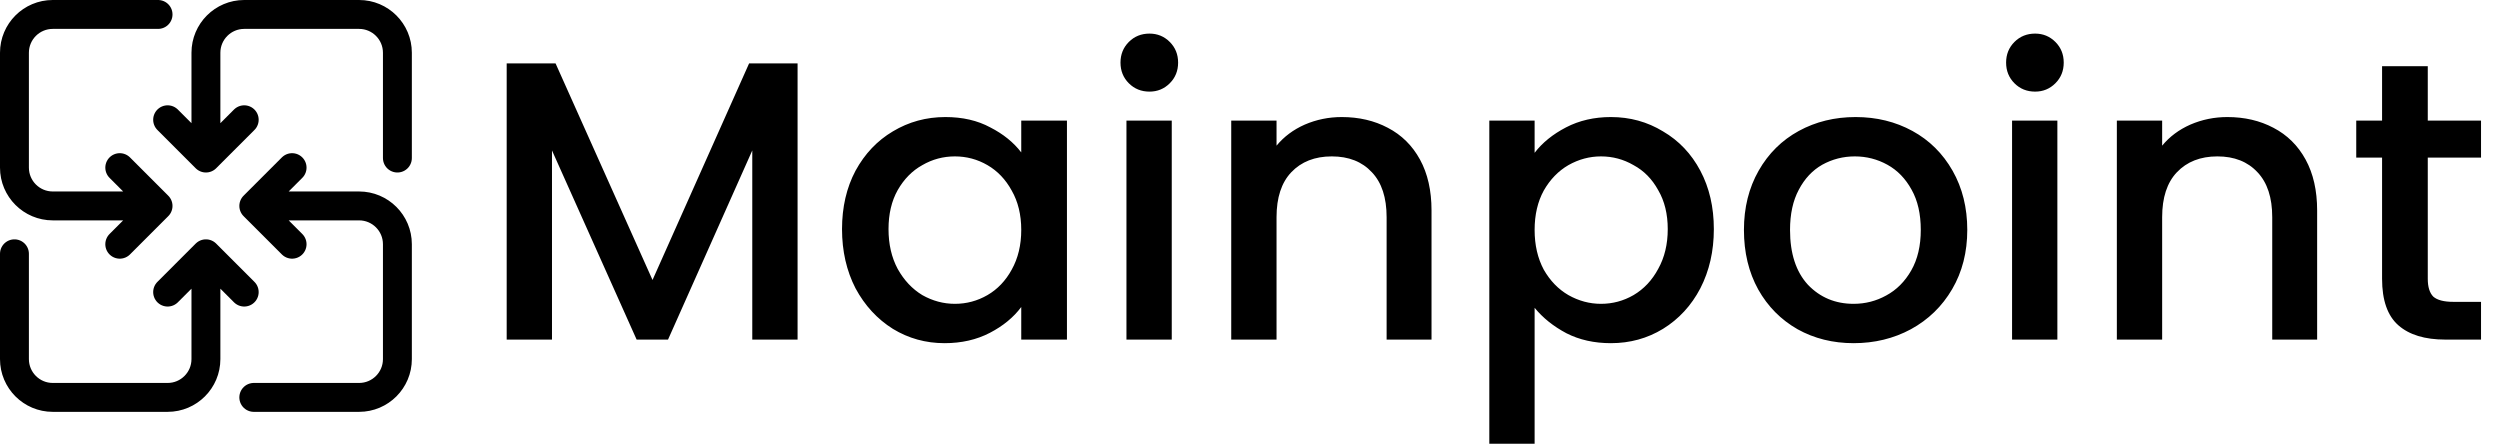
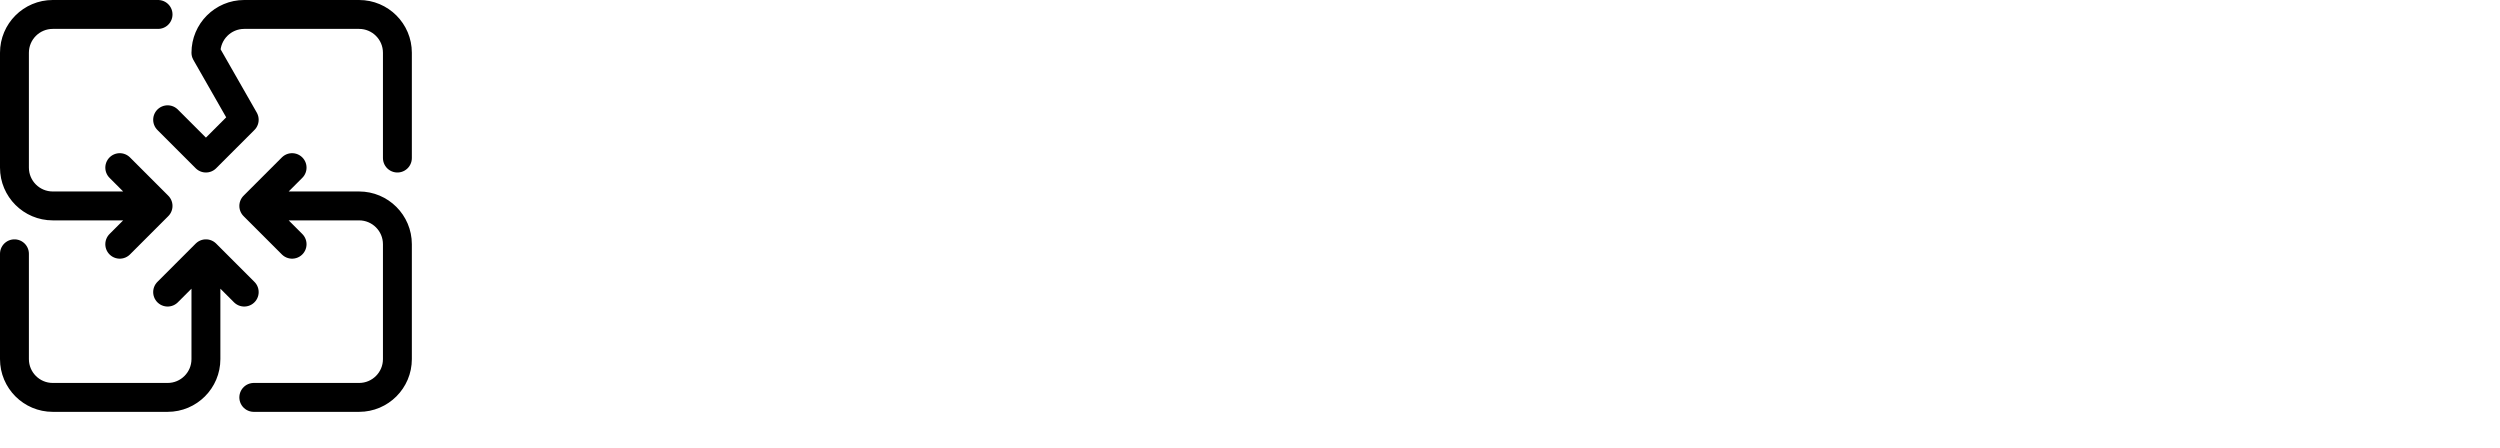
<svg xmlns="http://www.w3.org/2000/svg" width="346" height="62" viewBox="0 0 346 62" fill="none">
-   <path d="M23.2 16.575L28.5 21.875M28.5 21.875L33.8 16.575M28.5 21.875L28.5 7.3C28.5 4.373 30.873 2 33.8 2H49.7C52.627 2 55 4.373 55 7.3V21.875M33.8 40.425L28.5 35.125M28.5 35.125L23.2 40.425M28.5 35.125V49.7C28.5 52.627 26.127 55 23.2 55H7.3C4.373 55 2 52.627 2 49.7V35.125M40.425 23.2L35.125 28.5M35.125 28.5L40.425 33.8M35.125 28.5L49.7 28.5C52.627 28.5 55 30.873 55 33.8V49.7C55 52.627 52.627 55 49.7 55H35.125M16.575 33.8L21.875 28.5M21.875 28.5L16.575 23.2M21.875 28.5L7.3 28.5C4.373 28.5 2 26.127 2 23.2V7.3C2 4.373 4.373 2 7.3 2H21.875" stroke="black" stroke-width="4" stroke-linecap="round" stroke-linejoin="round" />
-   <path d="M110.385 8.775V47H104.115V20.82L92.455 47H88.11L76.395 20.82V47H70.125V8.775H76.89L90.31 38.75L103.675 8.775H110.385ZM116.536 31.71C116.536 28.667 117.159 25.972 118.406 23.625C119.689 21.278 121.413 19.463 123.576 18.18C125.776 16.86 128.196 16.2 130.836 16.2C133.219 16.2 135.291 16.677 137.051 17.63C138.848 18.547 140.278 19.702 141.341 21.095V16.695H147.666V47H141.341V42.49C140.278 43.92 138.829 45.112 136.996 46.065C135.163 47.018 133.073 47.495 130.726 47.495C128.123 47.495 125.739 46.835 123.576 45.515C121.413 44.158 119.689 42.288 118.406 39.905C117.159 37.485 116.536 34.753 116.536 31.71ZM141.341 31.82C141.341 29.73 140.901 27.915 140.021 26.375C139.178 24.835 138.059 23.662 136.666 22.855C135.273 22.048 133.769 21.645 132.156 21.645C130.543 21.645 129.039 22.048 127.646 22.855C126.253 23.625 125.116 24.78 124.236 26.32C123.393 27.823 122.971 29.62 122.971 31.71C122.971 33.8 123.393 35.633 124.236 37.21C125.116 38.787 126.253 39.997 127.646 40.84C129.076 41.647 130.579 42.05 132.156 42.05C133.769 42.05 135.273 41.647 136.666 40.84C138.059 40.033 139.178 38.86 140.021 37.32C140.901 35.743 141.341 33.91 141.341 31.82ZM159.091 12.68C157.955 12.68 157.001 12.295 156.231 11.525C155.461 10.755 155.076 9.802 155.076 8.665C155.076 7.528 155.461 6.575 156.231 5.805C157.001 5.035 157.955 4.65 159.091 4.65C160.191 4.65 161.126 5.035 161.896 5.805C162.666 6.575 163.051 7.528 163.051 8.665C163.051 9.802 162.666 10.755 161.896 11.525C161.126 12.295 160.191 12.68 159.091 12.68ZM162.171 16.695V47H155.901V16.695H162.171ZM185.693 16.2C188.077 16.2 190.203 16.695 192.073 17.685C193.98 18.675 195.465 20.142 196.528 22.085C197.592 24.028 198.123 26.375 198.123 29.125V47H191.908V30.06C191.908 27.347 191.23 25.275 189.873 23.845C188.517 22.378 186.665 21.645 184.318 21.645C181.972 21.645 180.102 22.378 178.708 23.845C177.352 25.275 176.673 27.347 176.673 30.06V47H170.403V16.695H176.673V20.16C177.7 18.913 179.002 17.942 180.578 17.245C182.192 16.548 183.897 16.2 185.693 16.2ZM212.391 21.15C213.454 19.757 214.903 18.583 216.736 17.63C218.569 16.677 220.641 16.2 222.951 16.2C225.591 16.2 227.993 16.86 230.156 18.18C232.356 19.463 234.079 21.278 235.326 23.625C236.573 25.972 237.196 28.667 237.196 31.71C237.196 34.753 236.573 37.485 235.326 39.905C234.079 42.288 232.356 44.158 230.156 45.515C227.993 46.835 225.591 47.495 222.951 47.495C220.641 47.495 218.588 47.037 216.791 46.12C214.994 45.167 213.528 43.993 212.391 42.6V61.41H206.121V16.695H212.391V21.15ZM230.816 31.71C230.816 29.62 230.376 27.823 229.496 26.32C228.653 24.78 227.516 23.625 226.086 22.855C224.693 22.048 223.189 21.645 221.576 21.645C219.999 21.645 218.496 22.048 217.066 22.855C215.673 23.662 214.536 24.835 213.656 26.375C212.813 27.915 212.391 29.73 212.391 31.82C212.391 33.91 212.813 35.743 213.656 37.32C214.536 38.86 215.673 40.033 217.066 40.84C218.496 41.647 219.999 42.05 221.576 42.05C223.189 42.05 224.693 41.647 226.086 40.84C227.516 39.997 228.653 38.787 229.496 37.21C230.376 35.633 230.816 33.8 230.816 31.71ZM256.541 47.495C253.681 47.495 251.096 46.853 248.786 45.57C246.476 44.25 244.661 42.417 243.341 40.07C242.021 37.687 241.361 34.937 241.361 31.82C241.361 28.74 242.04 26.008 243.396 23.625C244.753 21.242 246.605 19.408 248.951 18.125C251.298 16.842 253.92 16.2 256.816 16.2C259.713 16.2 262.335 16.842 264.681 18.125C267.028 19.408 268.88 21.242 270.236 23.625C271.593 26.008 272.271 28.74 272.271 31.82C272.271 34.9 271.575 37.632 270.181 40.015C268.788 42.398 266.881 44.25 264.461 45.57C262.078 46.853 259.438 47.495 256.541 47.495ZM256.541 42.05C258.155 42.05 259.658 41.665 261.051 40.895C262.481 40.125 263.636 38.97 264.516 37.43C265.396 35.89 265.836 34.02 265.836 31.82C265.836 29.62 265.415 27.768 264.571 26.265C263.728 24.725 262.61 23.57 261.216 22.8C259.823 22.03 258.32 21.645 256.706 21.645C255.093 21.645 253.59 22.03 252.196 22.8C250.84 23.57 249.758 24.725 248.951 26.265C248.145 27.768 247.741 29.62 247.741 31.82C247.741 35.083 248.566 37.613 250.216 39.41C251.903 41.17 254.011 42.05 256.541 42.05ZM281.66 12.68C280.523 12.68 279.57 12.295 278.8 11.525C278.03 10.755 277.645 9.802 277.645 8.665C277.645 7.528 278.03 6.575 278.8 5.805C279.57 5.035 280.523 4.65 281.66 4.65C282.76 4.65 283.695 5.035 284.465 5.805C285.235 6.575 285.62 7.528 285.62 8.665C285.62 9.802 285.235 10.755 284.465 11.525C283.695 12.295 282.76 12.68 281.66 12.68ZM284.74 16.695V47H278.47V16.695H284.74ZM308.262 16.2C310.645 16.2 312.772 16.695 314.642 17.685C316.548 18.675 318.033 20.142 319.097 22.085C320.16 24.028 320.692 26.375 320.692 29.125V47H314.477V30.06C314.477 27.347 313.798 25.275 312.442 23.845C311.085 22.378 309.233 21.645 306.887 21.645C304.54 21.645 302.67 22.378 301.277 23.845C299.92 25.275 299.242 27.347 299.242 30.06V47H292.972V16.695H299.242V20.16C300.268 18.913 301.57 17.942 303.147 17.245C304.76 16.548 306.465 16.2 308.262 16.2ZM336.004 21.81V38.585C336.004 39.722 336.261 40.547 336.774 41.06C337.324 41.537 338.241 41.775 339.524 41.775H343.374V47H338.424C335.601 47 333.438 46.34 331.934 45.02C330.431 43.7 329.679 41.555 329.679 38.585V21.81H326.104V16.695H329.679V9.16H336.004V16.695H343.374V21.81H336.004Z" fill="black" />
+   <path d="M23.2 16.575L28.5 21.875M28.5 21.875L33.8 16.575L28.5 7.3C28.5 4.373 30.873 2 33.8 2H49.7C52.627 2 55 4.373 55 7.3V21.875M33.8 40.425L28.5 35.125M28.5 35.125L23.2 40.425M28.5 35.125V49.7C28.5 52.627 26.127 55 23.2 55H7.3C4.373 55 2 52.627 2 49.7V35.125M40.425 23.2L35.125 28.5M35.125 28.5L40.425 33.8M35.125 28.5L49.7 28.5C52.627 28.5 55 30.873 55 33.8V49.7C55 52.627 52.627 55 49.7 55H35.125M16.575 33.8L21.875 28.5M21.875 28.5L16.575 23.2M21.875 28.5L7.3 28.5C4.373 28.5 2 26.127 2 23.2V7.3C2 4.373 4.373 2 7.3 2H21.875" stroke="black" stroke-width="4" stroke-linecap="round" stroke-linejoin="round" />
</svg>